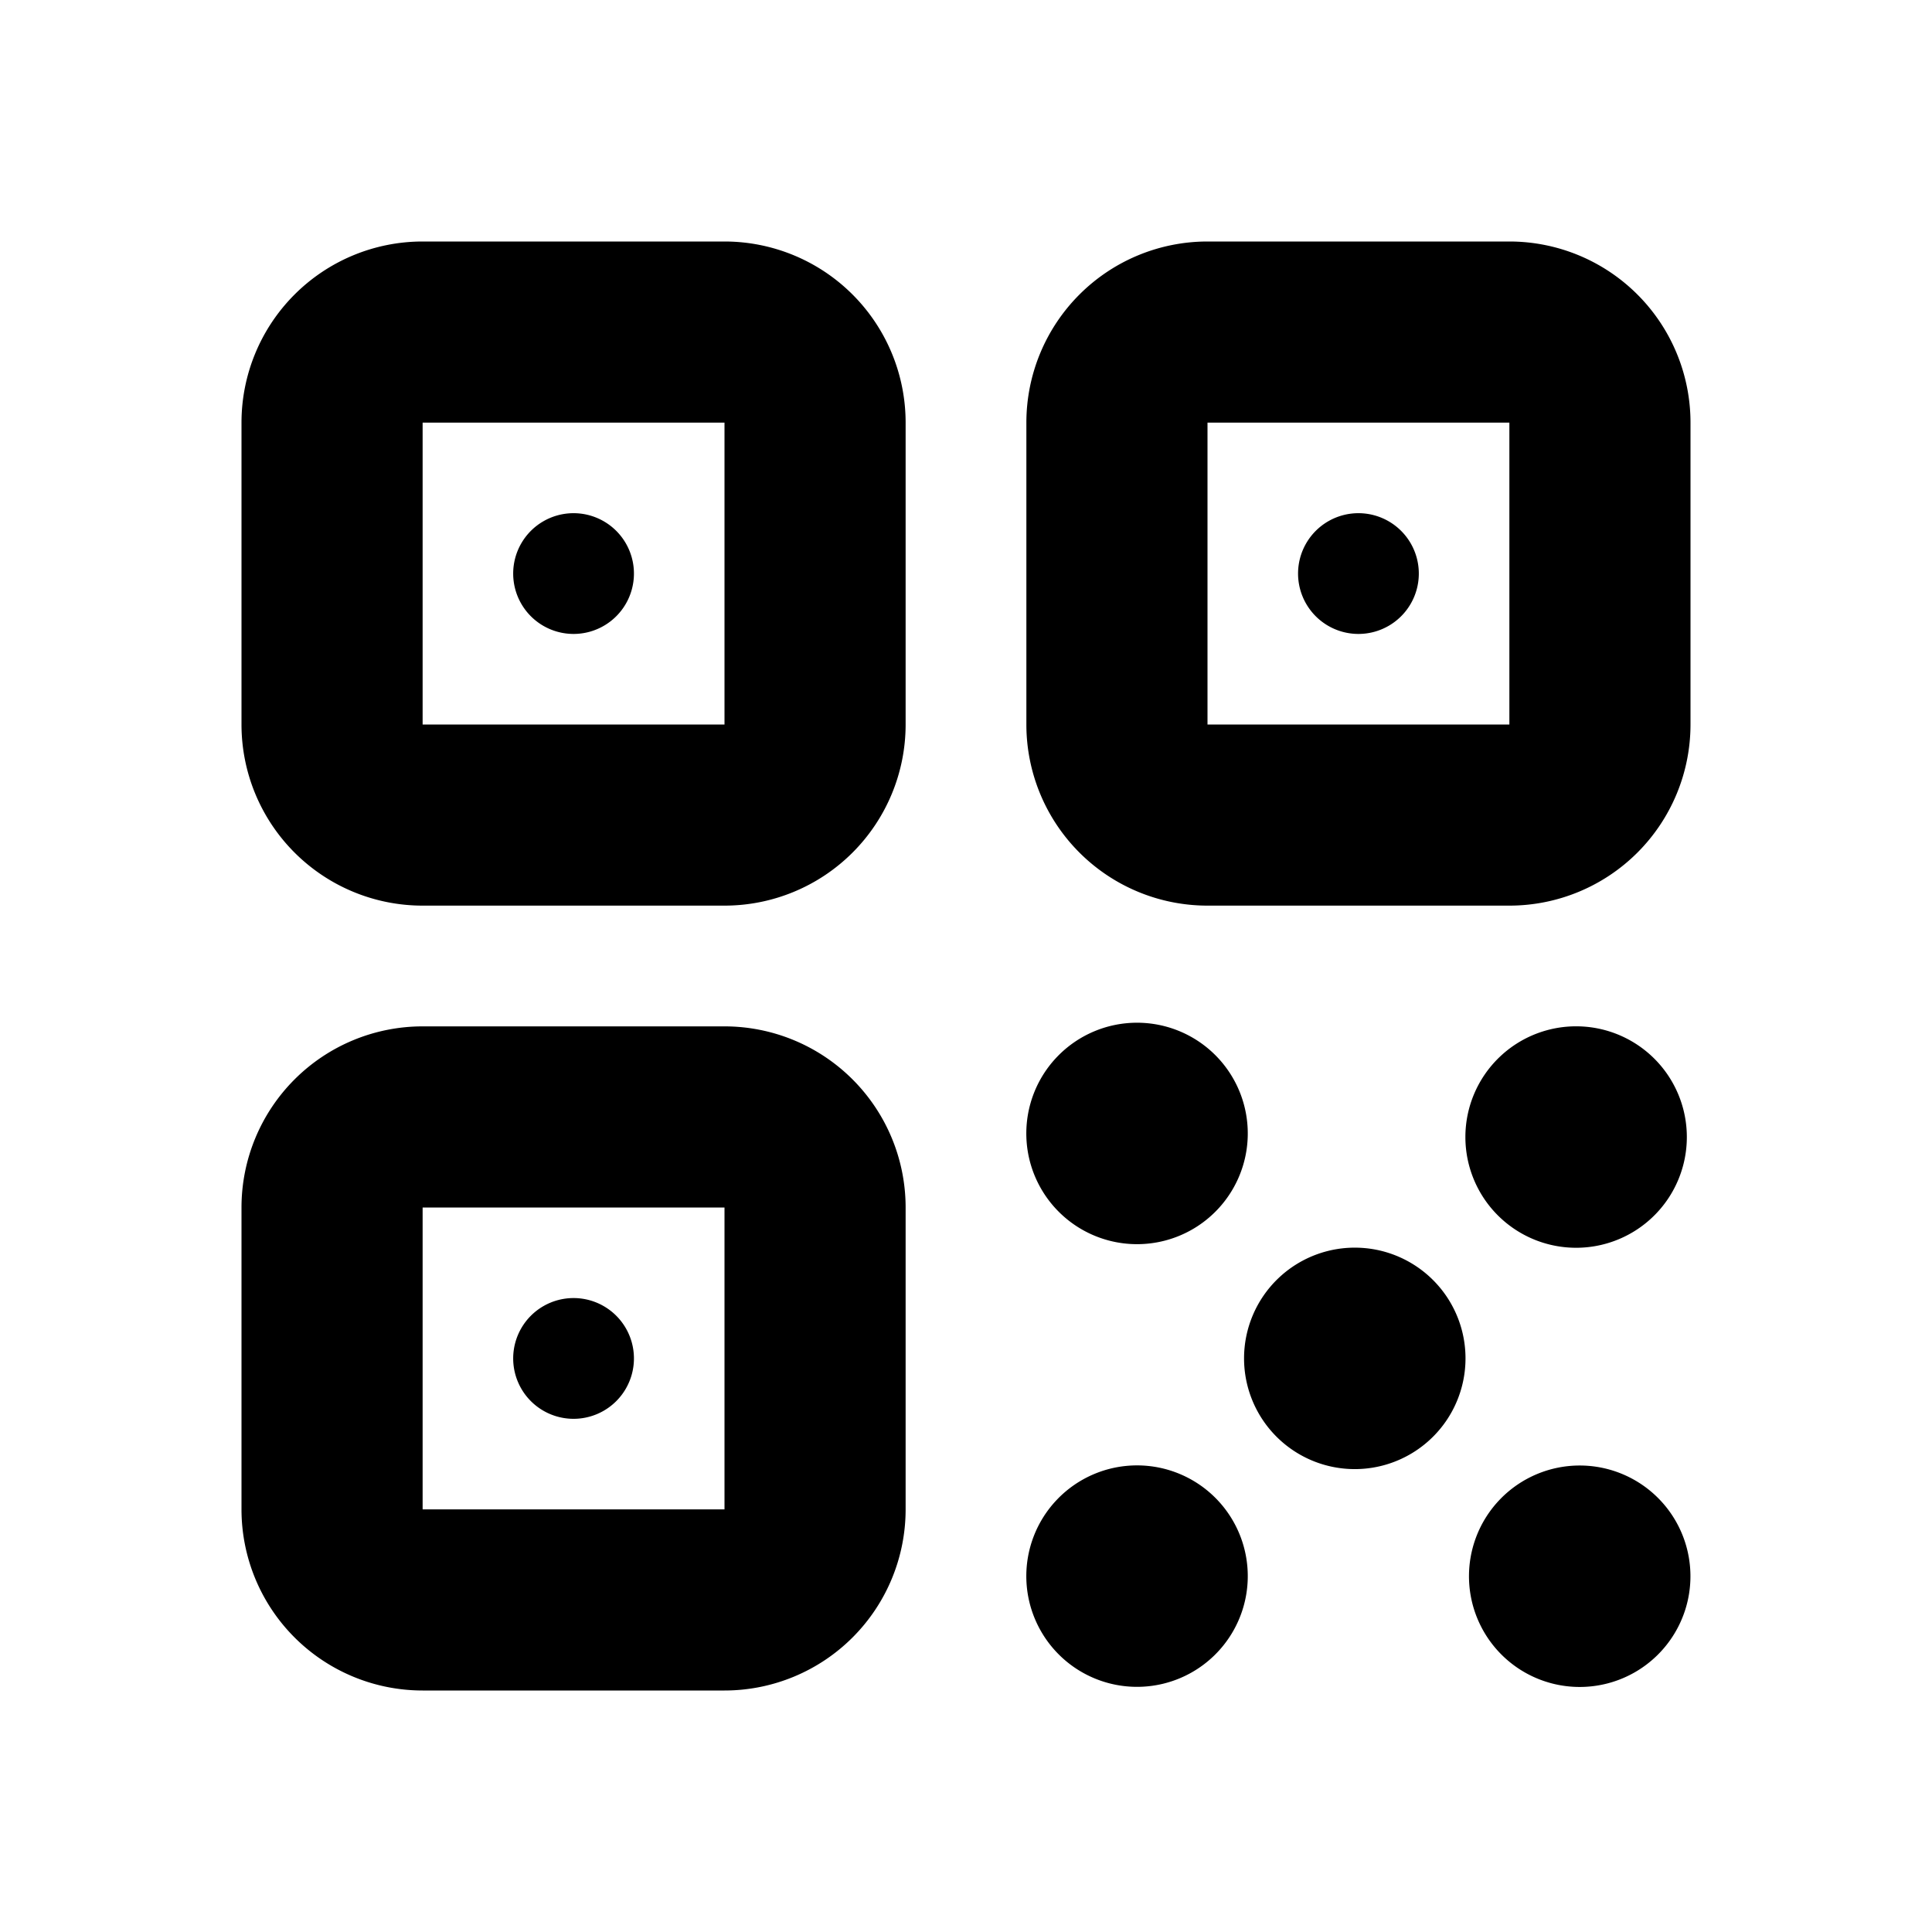
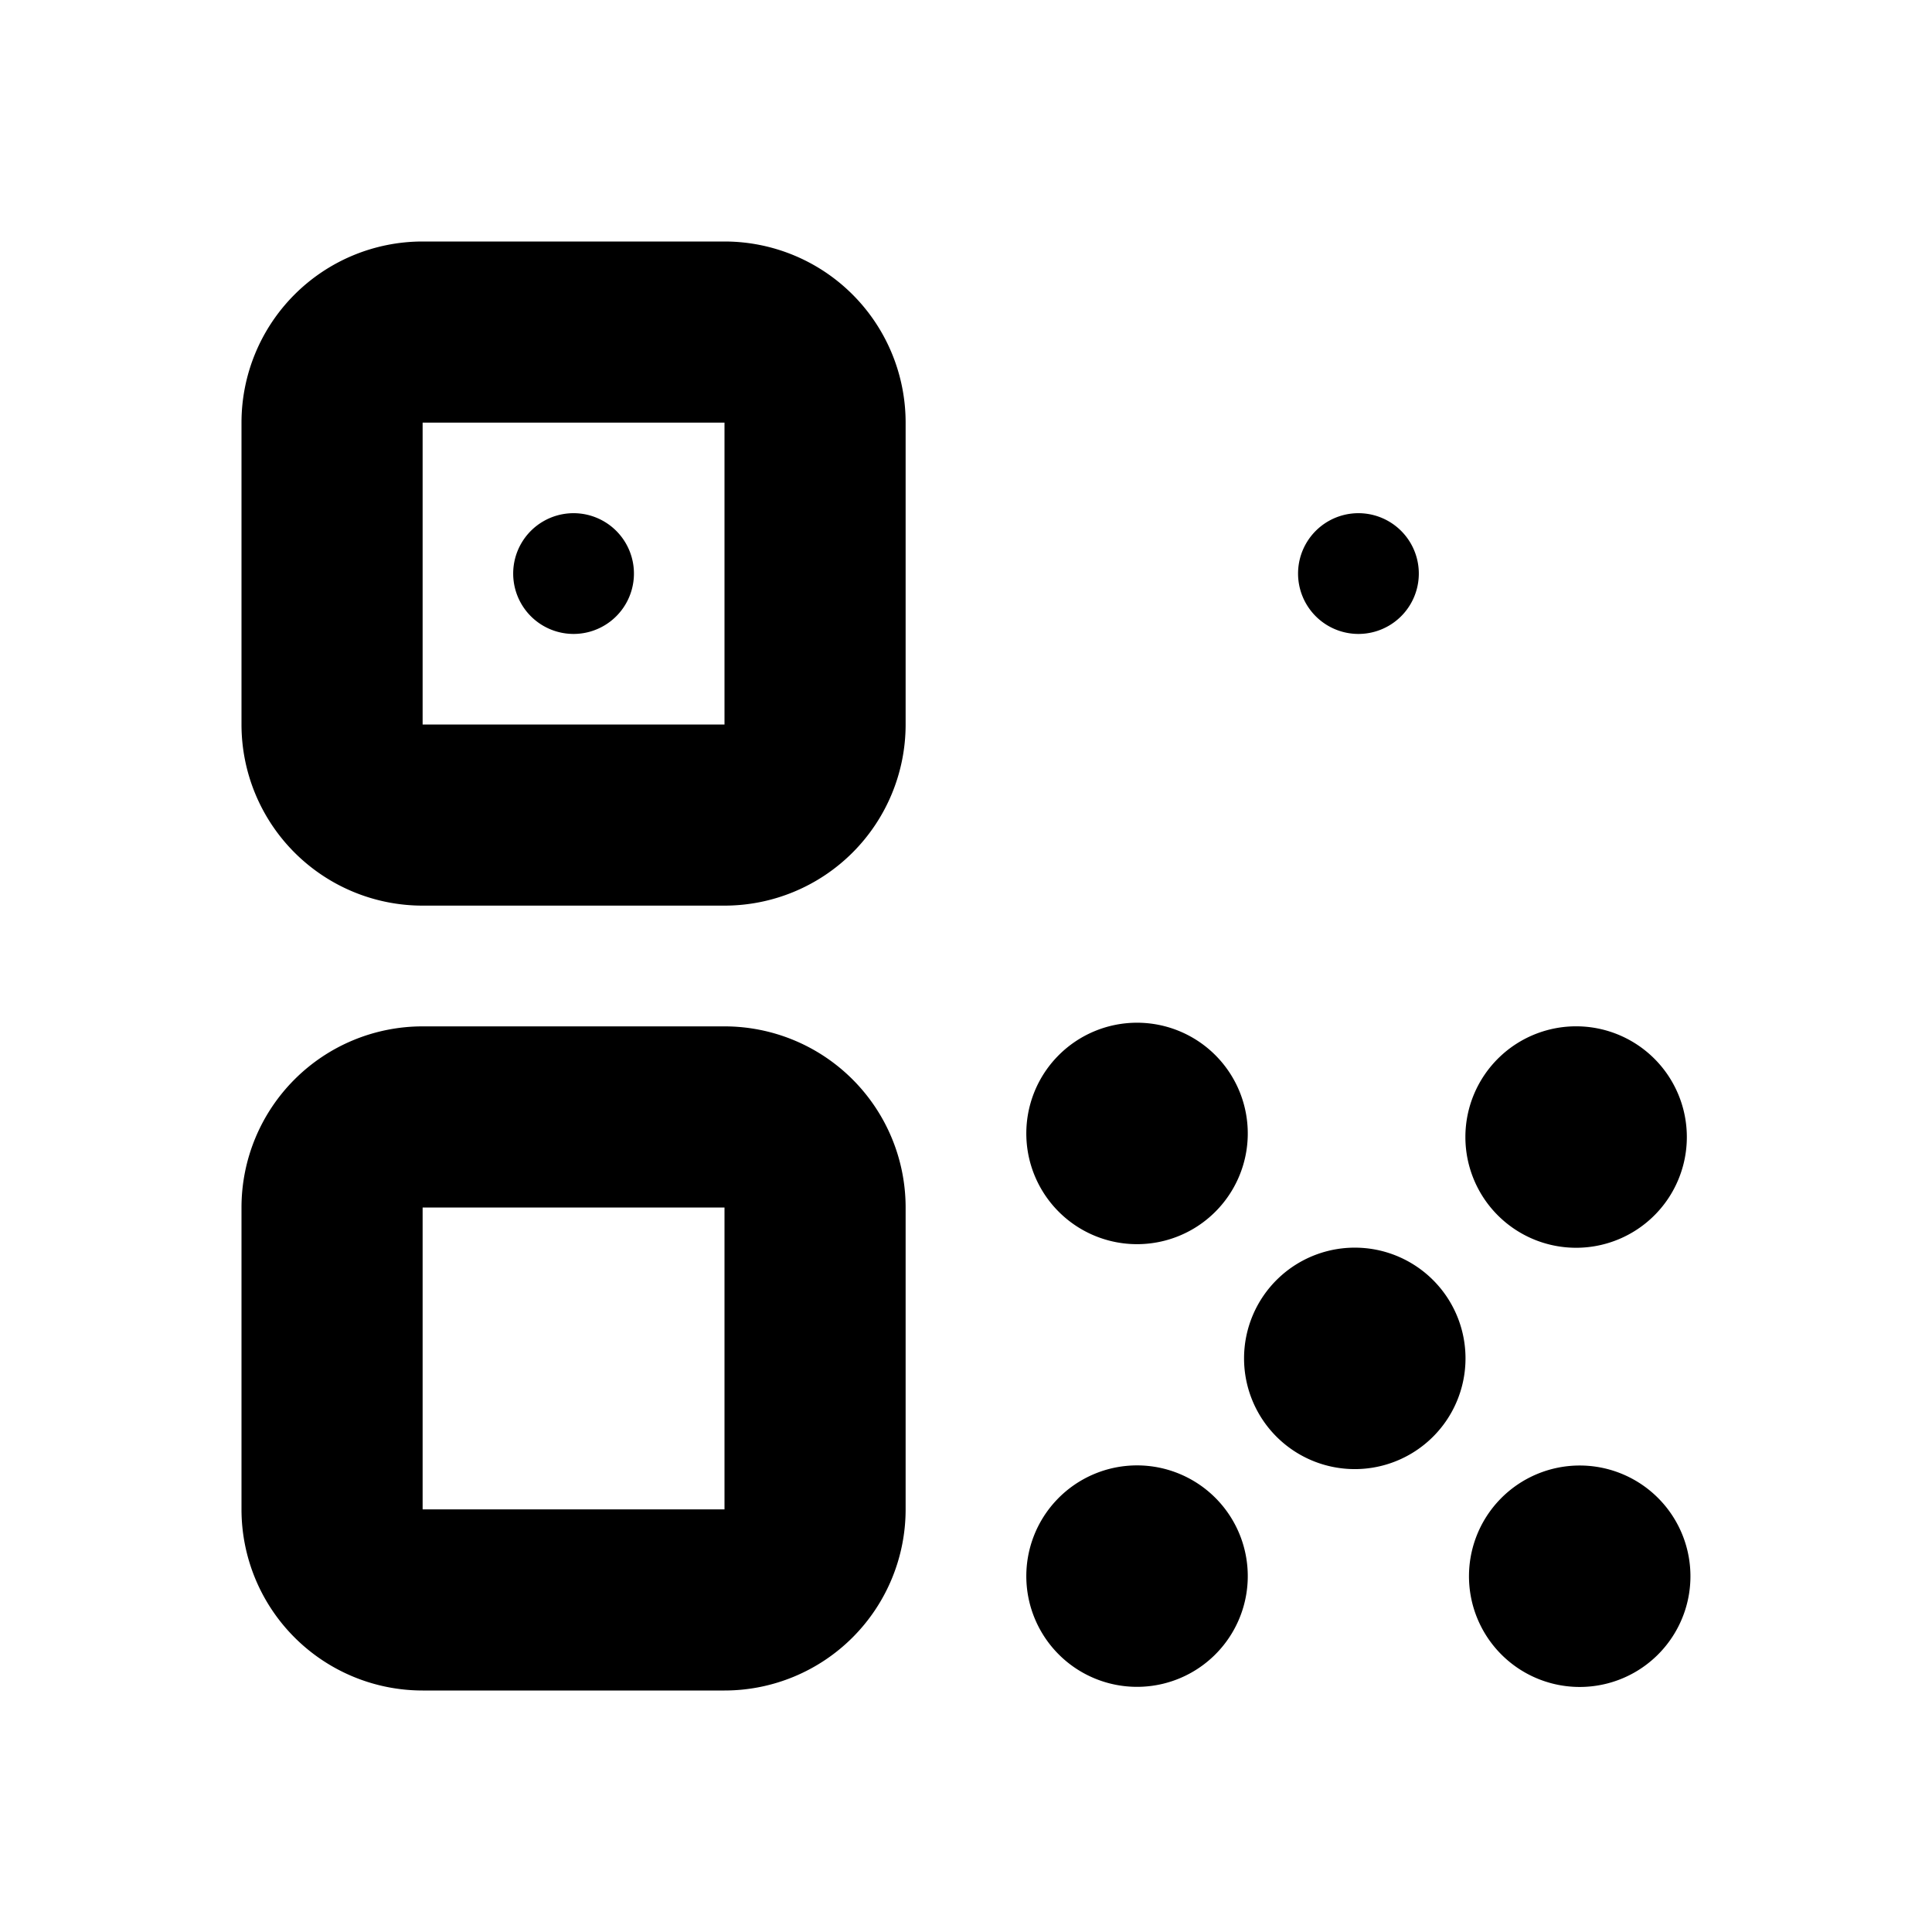
<svg xmlns="http://www.w3.org/2000/svg" viewBox="0 0 16 16" fill="currentColor" aria-hidden="true" data-slot="icon">
  <path d="M4.75 4.25a.5.5 0 1 0 0 1 .5.5 0 0 0 0-1Z" />
  <path fill-rule="evenodd" d="M2 3.5A1.5 1.5 0 0 1 3.5 2H6a1.5 1.5 0 0 1 1.5 1.5V6A1.5 1.5 0 0 1 6 7.5H3.5A1.5 1.5 0 0 1 2 6V3.5Zm1.5 0H6V6H3.5V3.5Z" clip-rule="evenodd" />
-   <path d="M4.25 11.25a.5.5 0 1 1 1 0 .5.5 0 0 1-1 0Z" />
  <path fill-rule="evenodd" d="M2 10a1.5 1.5 0 0 1 1.5-1.5H6A1.5 1.5 0 0 1 7.5 10v2.5A1.5 1.5 0 0 1 6 14H3.5A1.5 1.5 0 0 1 2 12.5V10Zm1.5 2.5V10H6v2.5H3.5Z" clip-rule="evenodd" />
  <path d="M11.25 4.25a.5.5 0 1 0 0 1 .5.5 0 0 0 0-1Z" />
-   <path fill-rule="evenodd" d="M10 2a1.5 1.5 0 0 0-1.5 1.5V6A1.5 1.5 0 0 0 10 7.5h2.5A1.5 1.5 0 0 0 14 6V3.5A1.5 1.5 0 0 0 12.5 2H10Zm2.5 1.5H10V6h2.5V3.5Z" clip-rule="evenodd" />
-   <path d="M8.5 9.417a.917.917 0 1 1 1.833 0 .917.917 0 0 1-1.833 0ZM8.5 13.083a.917.917 0 1 1 1.833 0 .917.917 0 0 1-1.833 0ZM13.083 8.5a.917.917 0 1 0 0 1.833.917.917 0 0 0 0-1.833ZM12.166 13.084a.917.917 0 1 1 1.833 0 .917.917 0 0 1-1.833 0ZM11.25 10.333a.917.917 0 1 0 0 1.833.917.917 0 0 0 0-1.833Z" />
+   <path d="M8.5 9.417a.917.917 0 1 1 1.833 0 .917.917 0 0 1-1.833 0M8.5 13.083a.917.917 0 1 1 1.833 0 .917.917 0 0 1-1.833 0ZM13.083 8.5a.917.917 0 1 0 0 1.833.917.917 0 0 0 0-1.833ZM12.166 13.084a.917.917 0 1 1 1.833 0 .917.917 0 0 1-1.833 0ZM11.25 10.333a.917.917 0 1 0 0 1.833.917.917 0 0 0 0-1.833Z" />
</svg>